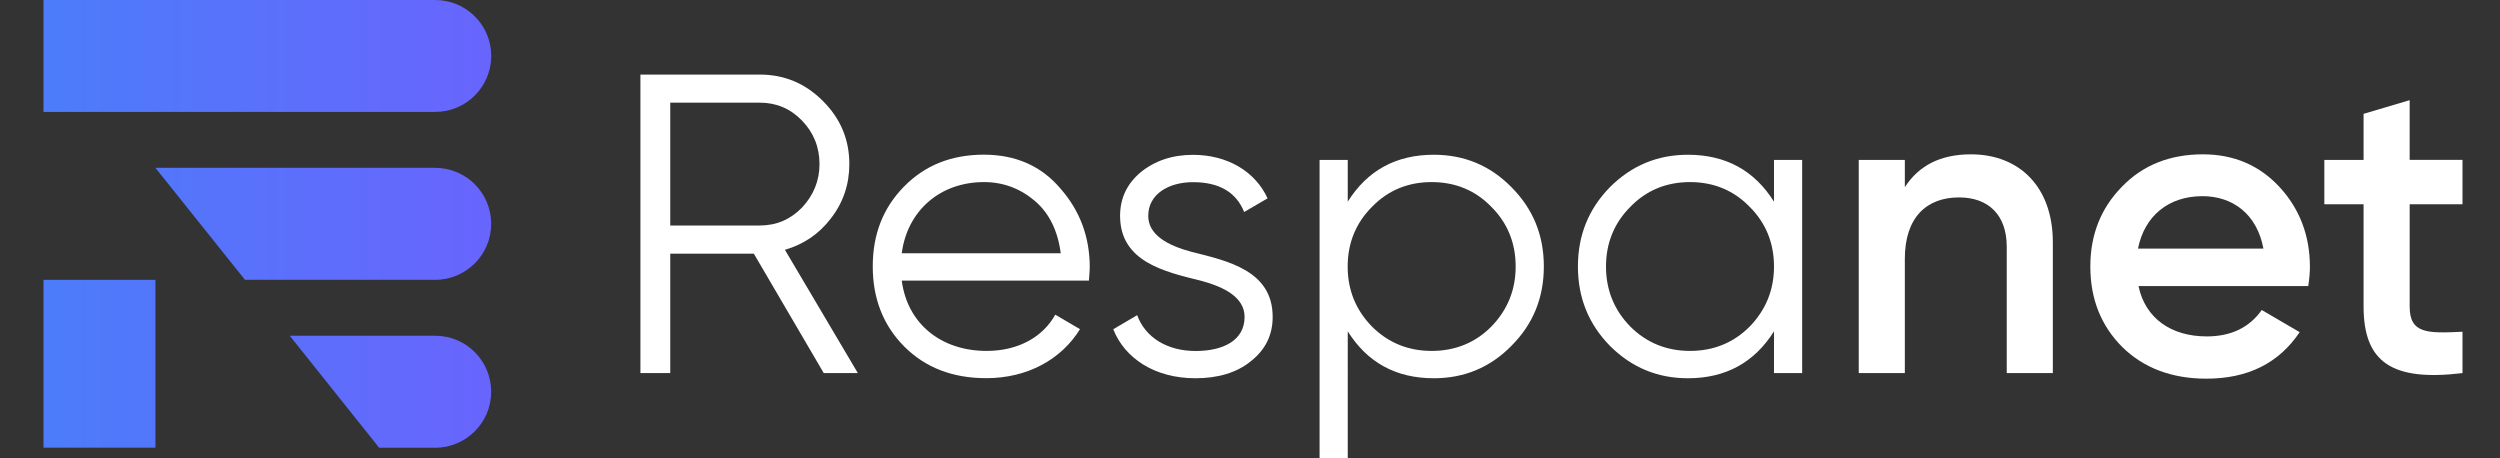
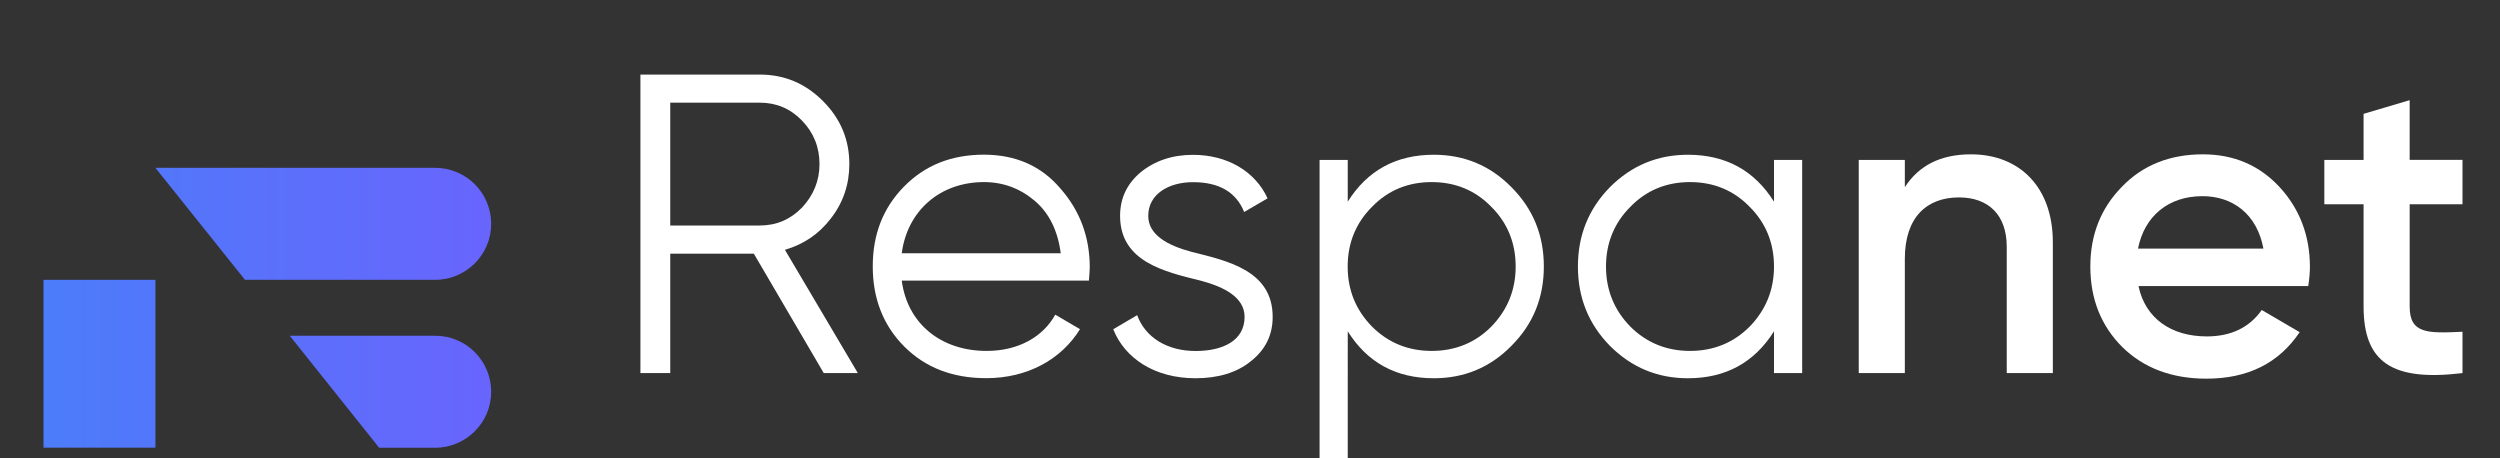
<svg xmlns="http://www.w3.org/2000/svg" version="1.1" id="Layer_1" x="0px" y="0px" viewBox="0 0 300 55" style="enable-background:new 0 0 300 55;" xml:space="preserve">
  <rect x="0" y="0" width="300" height="55" fill="#333333" stroke="none" />
  <g>
    <g>
      <g>
        <path style="fill:#FFFFFF;" d="M98.85,44.77l-8.39-14.33H80.43v14.33h-3.58V8.95h14.33c2.97,0,5.47,1.07,7.57,3.17     c2.1,2.1,3.17,4.6,3.17,7.57c0,2.4-0.72,4.6-2.2,6.5c-1.43,1.89-3.27,3.12-5.53,3.79l8.75,14.79H98.85z M80.43,12.33v14.73h10.74     c2,0,3.68-0.72,5.07-2.15c1.38-1.48,2.1-3.22,2.1-5.22c0-2.05-0.72-3.79-2.1-5.22c-1.38-1.43-3.07-2.15-5.07-2.15H80.43z" />
        <path style="fill:#FFFFFF;" d="M127.24,22.61c2.35,2.66,3.53,5.83,3.53,9.47c0,0.36-0.05,0.92-0.1,1.59h-22.46     c0.67,5.17,4.71,8.44,10.18,8.44c3.89,0,6.8-1.74,8.24-4.35l2.97,1.74c-2.25,3.63-6.29,5.88-11.26,5.88     c-4.04,0-7.32-1.28-9.82-3.79c-2.51-2.51-3.79-5.73-3.79-9.62c0-3.84,1.23-7.01,3.74-9.57c2.51-2.56,5.68-3.84,9.62-3.84     C121.87,18.57,124.94,19.9,127.24,22.61z M108.21,30.39h19.08c-0.36-2.71-1.38-4.81-3.12-6.29c-1.74-1.48-3.79-2.25-6.09-2.25     C112.76,21.85,108.87,25.33,108.21,30.39z" />
        <path style="fill:#FFFFFF;" d="M143.05,30.24c4.3,1.07,9.67,2.25,9.67,7.78c0,2.2-0.87,3.94-2.61,5.32     c-1.69,1.38-3.94,2.05-6.65,2.05c-4.91,0-8.49-2.4-9.87-5.88l2.87-1.69c0.97,2.66,3.58,4.3,7.01,4.3c3.33,0,5.88-1.28,5.88-4.09     c0-2.3-2.35-3.58-5.27-4.35c-4.3-1.07-9.67-2.25-9.67-7.78c0-2.1,0.82-3.84,2.46-5.22c1.69-1.38,3.79-2.1,6.29-2.1     c4.14,0,7.47,2,8.95,5.22l-2.81,1.64c-0.97-2.4-3.02-3.58-6.14-3.58c-2.92,0-5.37,1.43-5.37,4.04     C137.78,28.19,140.13,29.47,143.05,30.24z" />
        <path style="fill:#FFFFFF;" d="M181.37,22.46c2.61,2.61,3.89,5.78,3.89,9.52s-1.28,6.91-3.89,9.52     c-2.56,2.61-5.68,3.89-9.31,3.89c-4.55,0-7.98-1.89-10.33-5.63V55h-3.38V19.19h3.38v5.01c2.35-3.74,5.78-5.63,10.33-5.63     C175.69,18.57,178.81,19.85,181.37,22.46z M171.8,42.11c2.81,0,5.22-0.97,7.16-2.92c1.94-2,2.92-4.4,2.92-7.21     s-0.97-5.22-2.92-7.16c-1.94-2-4.35-2.97-7.16-2.97c-2.81,0-5.22,0.97-7.16,2.97c-1.94,1.94-2.92,4.35-2.92,7.16     s0.97,5.22,2.92,7.21C166.58,41.13,168.99,42.11,171.8,42.11z" />
        <path style="fill:#FFFFFF;" d="M212.88,19.19h3.38v25.58h-3.38v-5.01c-2.35,3.73-5.78,5.63-10.33,5.63     c-3.63,0-6.75-1.28-9.36-3.89c-2.56-2.61-3.84-5.78-3.84-9.52s1.28-6.91,3.84-9.52c2.61-2.61,5.73-3.89,9.36-3.89     c4.55,0,7.98,1.89,10.33,5.63V19.19z M202.8,42.11c2.81,0,5.22-0.97,7.16-2.92c1.94-2,2.92-4.4,2.92-7.21s-0.97-5.22-2.92-7.16     c-1.94-2-4.35-2.97-7.16-2.97c-2.81,0-5.22,0.97-7.16,2.97c-1.94,1.94-2.92,4.35-2.92,7.16s0.97,5.22,2.92,7.21     C197.58,41.13,199.99,42.11,202.8,42.11z" />
        <path style="fill:#FFFFFF;" d="M246.34,29.06v15.71h-5.53V29.62c0-3.84-2.2-5.93-5.73-5.93c-3.89,0-6.5,2.4-6.5,7.37v13.71h-5.53     V19.19h5.53v3.27c1.69-2.61,4.3-3.94,7.93-3.94C242.4,18.52,246.34,22.51,246.34,29.06z" />
        <path style="fill:#FFFFFF;" d="M256.62,34.33c0.82,3.89,3.94,6.04,8.19,6.04c2.92,0,5.12-1.07,6.6-3.17l4.55,2.66     c-2.51,3.74-6.24,5.58-11.2,5.58c-4.14,0-7.52-1.28-10.08-3.79c-2.56-2.56-3.84-5.78-3.84-9.67c0-3.84,1.28-7.01,3.79-9.57     c2.51-2.61,5.78-3.89,9.72-3.89c3.73,0,6.8,1.33,9.21,3.94c2.4,2.61,3.63,5.83,3.63,9.57c0,0.56-0.05,1.33-0.2,2.3H256.62z      M271.61,29.83c-0.77-4.14-3.68-6.29-7.32-6.29c-4.09,0-6.96,2.4-7.73,6.29H271.61z" />
        <path style="fill:#FFFFFF;" d="M295.5,24.51h-6.34v12.28c0,3.27,2.15,3.22,6.34,3.02v4.96c-8.44,1.02-11.87-1.28-11.87-7.98     V24.51h-4.71v-5.32h4.71v-5.53l5.53-1.64v7.16h6.34V24.51z" />
      </g>
    </g>
    <g>
      <g>
        <linearGradient id="SVGID_1_" gradientUnits="userSpaceOnUse" x1="-20.585" y1="26.86" x2="84.754" y2="26.86">
          <stop offset="0" style="stop-color:#3E88F7" />
          <stop offset="1" style="stop-color:#7659FF" />
        </linearGradient>
-         <path style="fill:url(#SVGID_1_);" d="M52.23,13.43H5.22V0l47.01,0c3.71,0,6.72,3.01,6.72,6.72v0     C58.94,10.42,55.93,13.43,52.23,13.43z" />
        <linearGradient id="SVGID_00000096038556056670895390000001815473236260756410_" gradientUnits="userSpaceOnUse" x1="-20.585" y1="26.86" x2="84.754" y2="26.86">
          <stop offset="0" style="stop-color:#3E88F7" />
          <stop offset="1" style="stop-color:#7659FF" />
        </linearGradient>
        <path style="fill:url(#SVGID_00000096038556056670895390000001815473236260756410_);" d="M58.94,47.01     c0,1.86-0.75,3.53-1.97,4.75c-1.22,1.21-2.89,1.97-4.75,1.97h-6.72L34.77,40.29h17.46C55.94,40.29,58.94,43.3,58.94,47.01z" />
        <linearGradient id="SVGID_00000053525448550838424710000008320477837127753135_" gradientUnits="userSpaceOnUse" x1="-20.585" y1="26.86" x2="84.754" y2="26.86">
          <stop offset="0" style="stop-color:#3E88F7" />
          <stop offset="1" style="stop-color:#7659FF" />
        </linearGradient>
        <path style="fill:url(#SVGID_00000053525448550838424710000008320477837127753135_);" d="M58.94,26.86     c0,1.86-0.75,3.53-1.97,4.75c-1.22,1.21-2.89,1.97-4.75,1.97H29.4L18.65,20.14h33.57C55.94,20.14,58.94,23.15,58.94,26.86z" />
        <linearGradient id="SVGID_00000160896376462823217590000009322491519728322723_" gradientUnits="userSpaceOnUse" x1="-20.585" y1="26.86" x2="84.754" y2="26.86">
          <stop offset="0" style="stop-color:#3E88F7" />
          <stop offset="1" style="stop-color:#7659FF" />
        </linearGradient>
        <rect x="5.22" y="33.58" style="fill:url(#SVGID_00000160896376462823217590000009322491519728322723_);" width="13.43" height="20.14" />
      </g>
    </g>
  </g>
</svg>